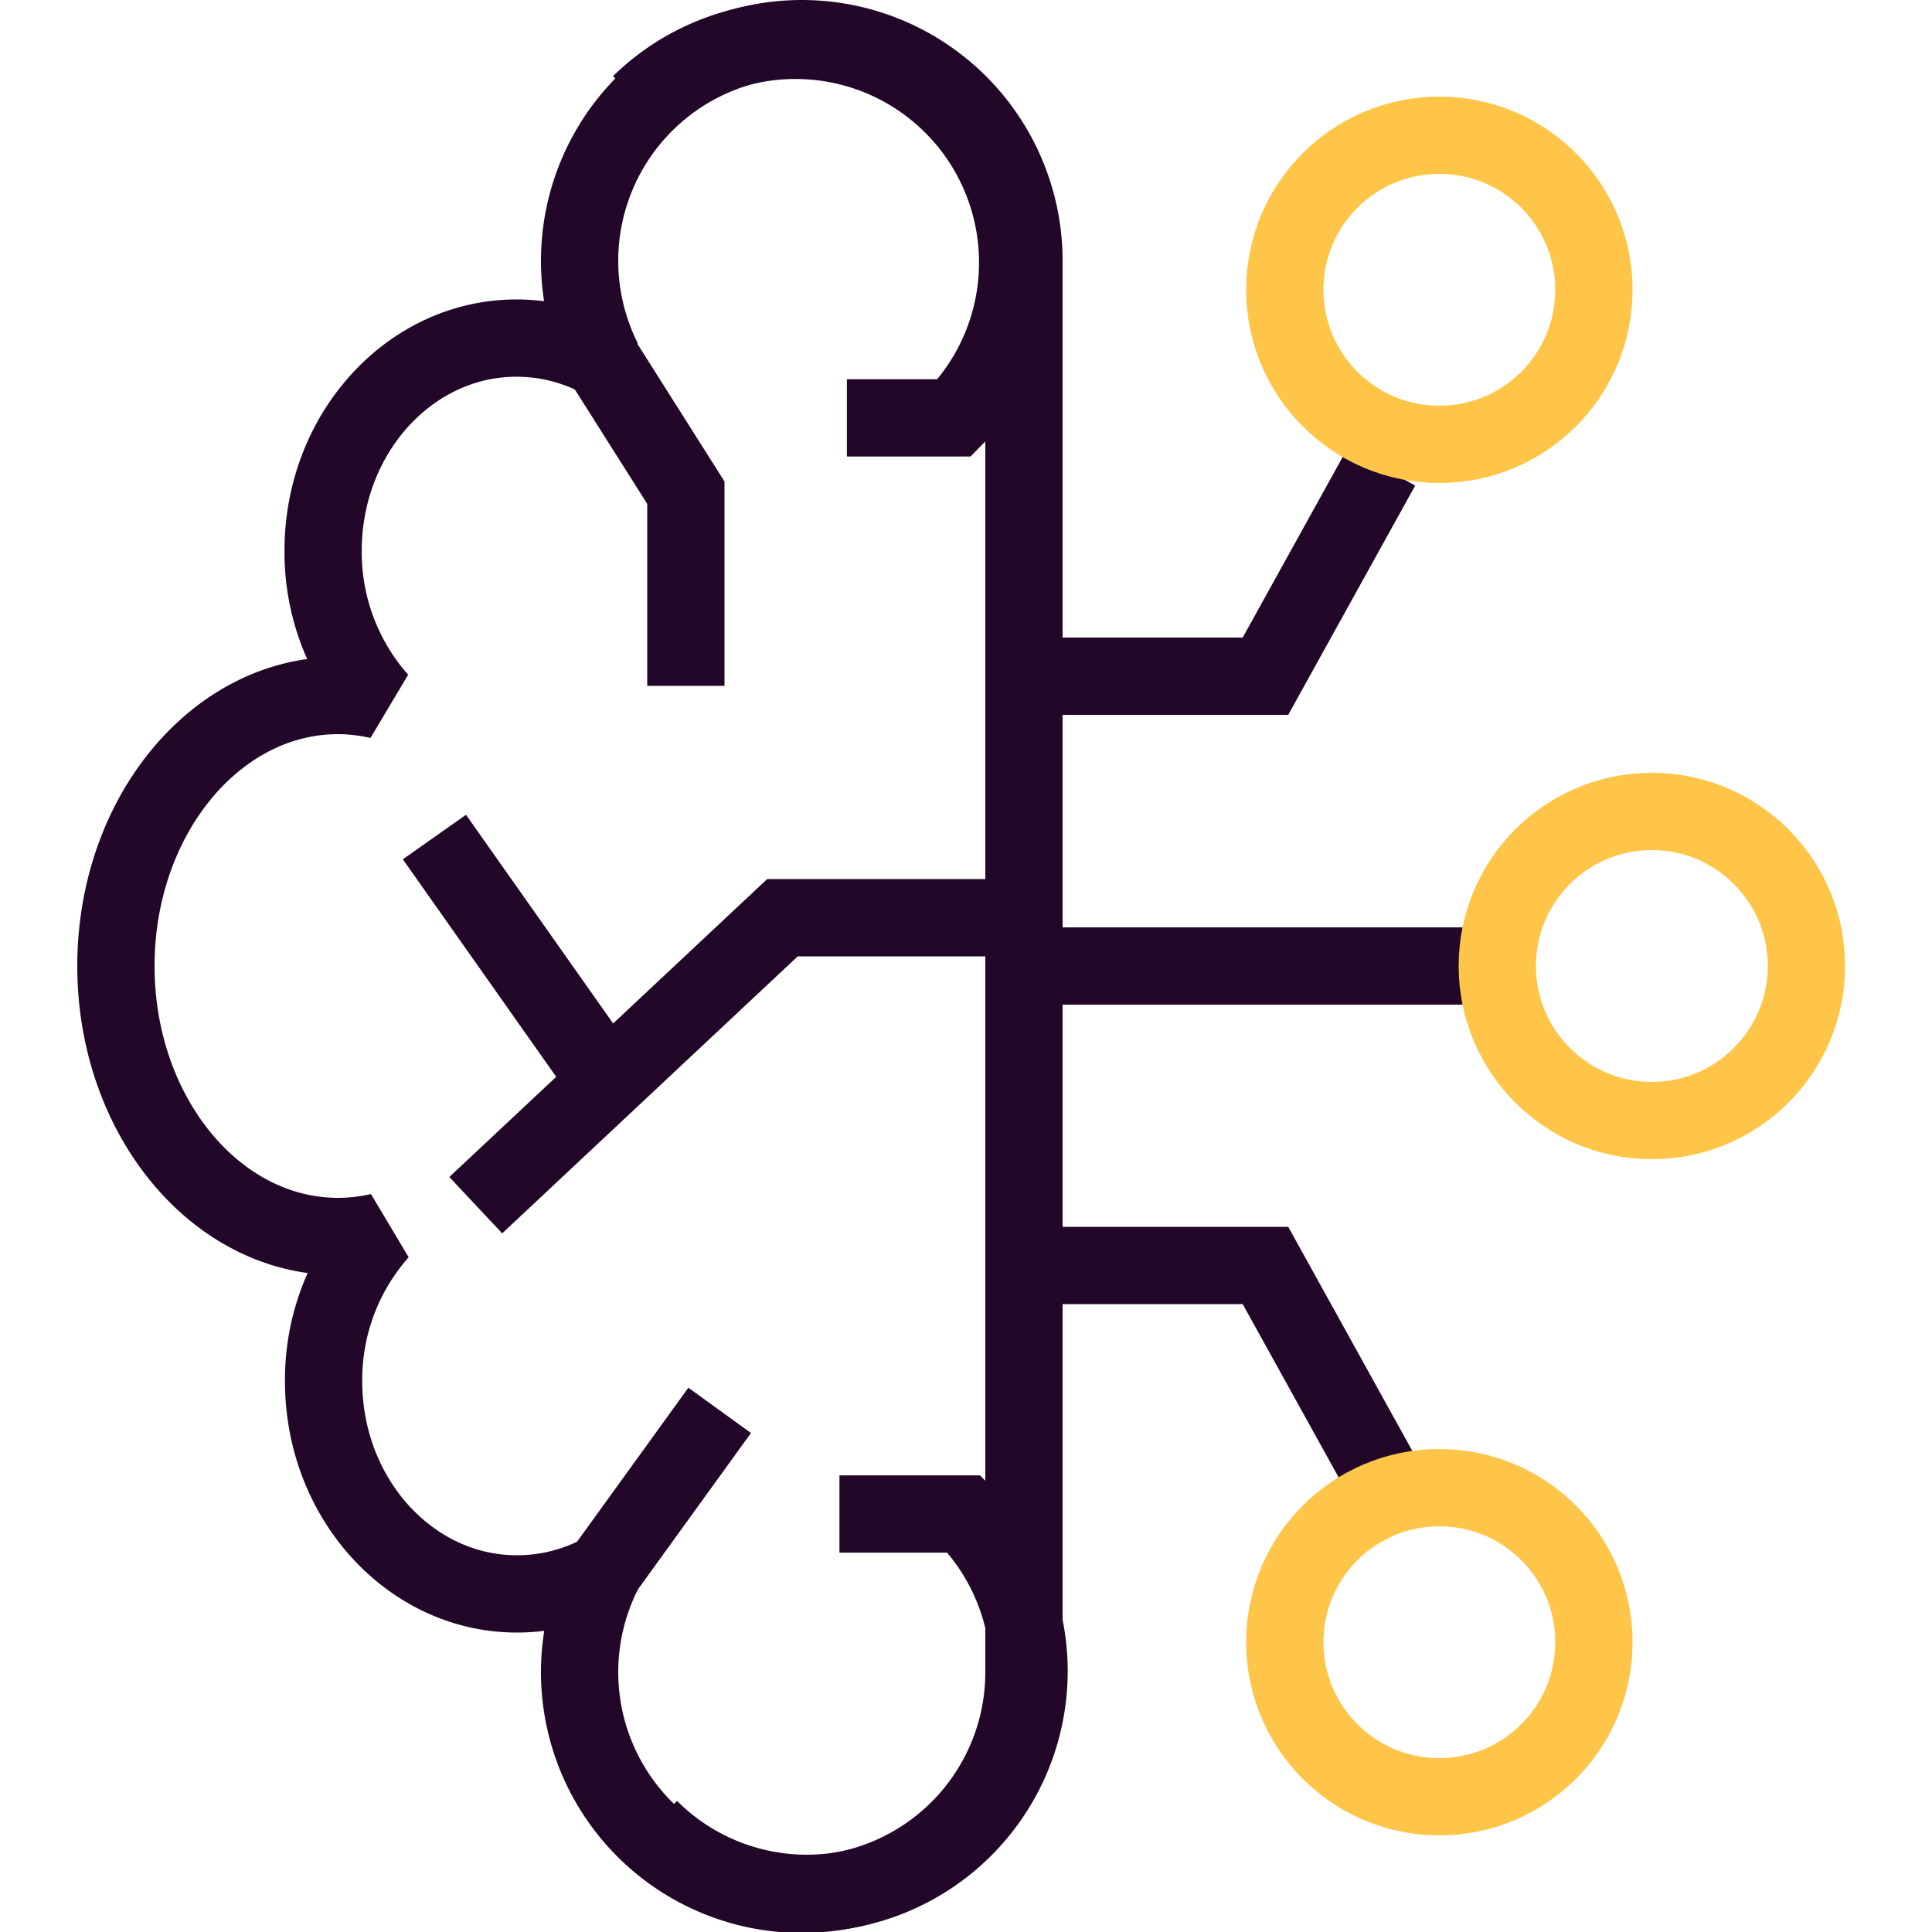
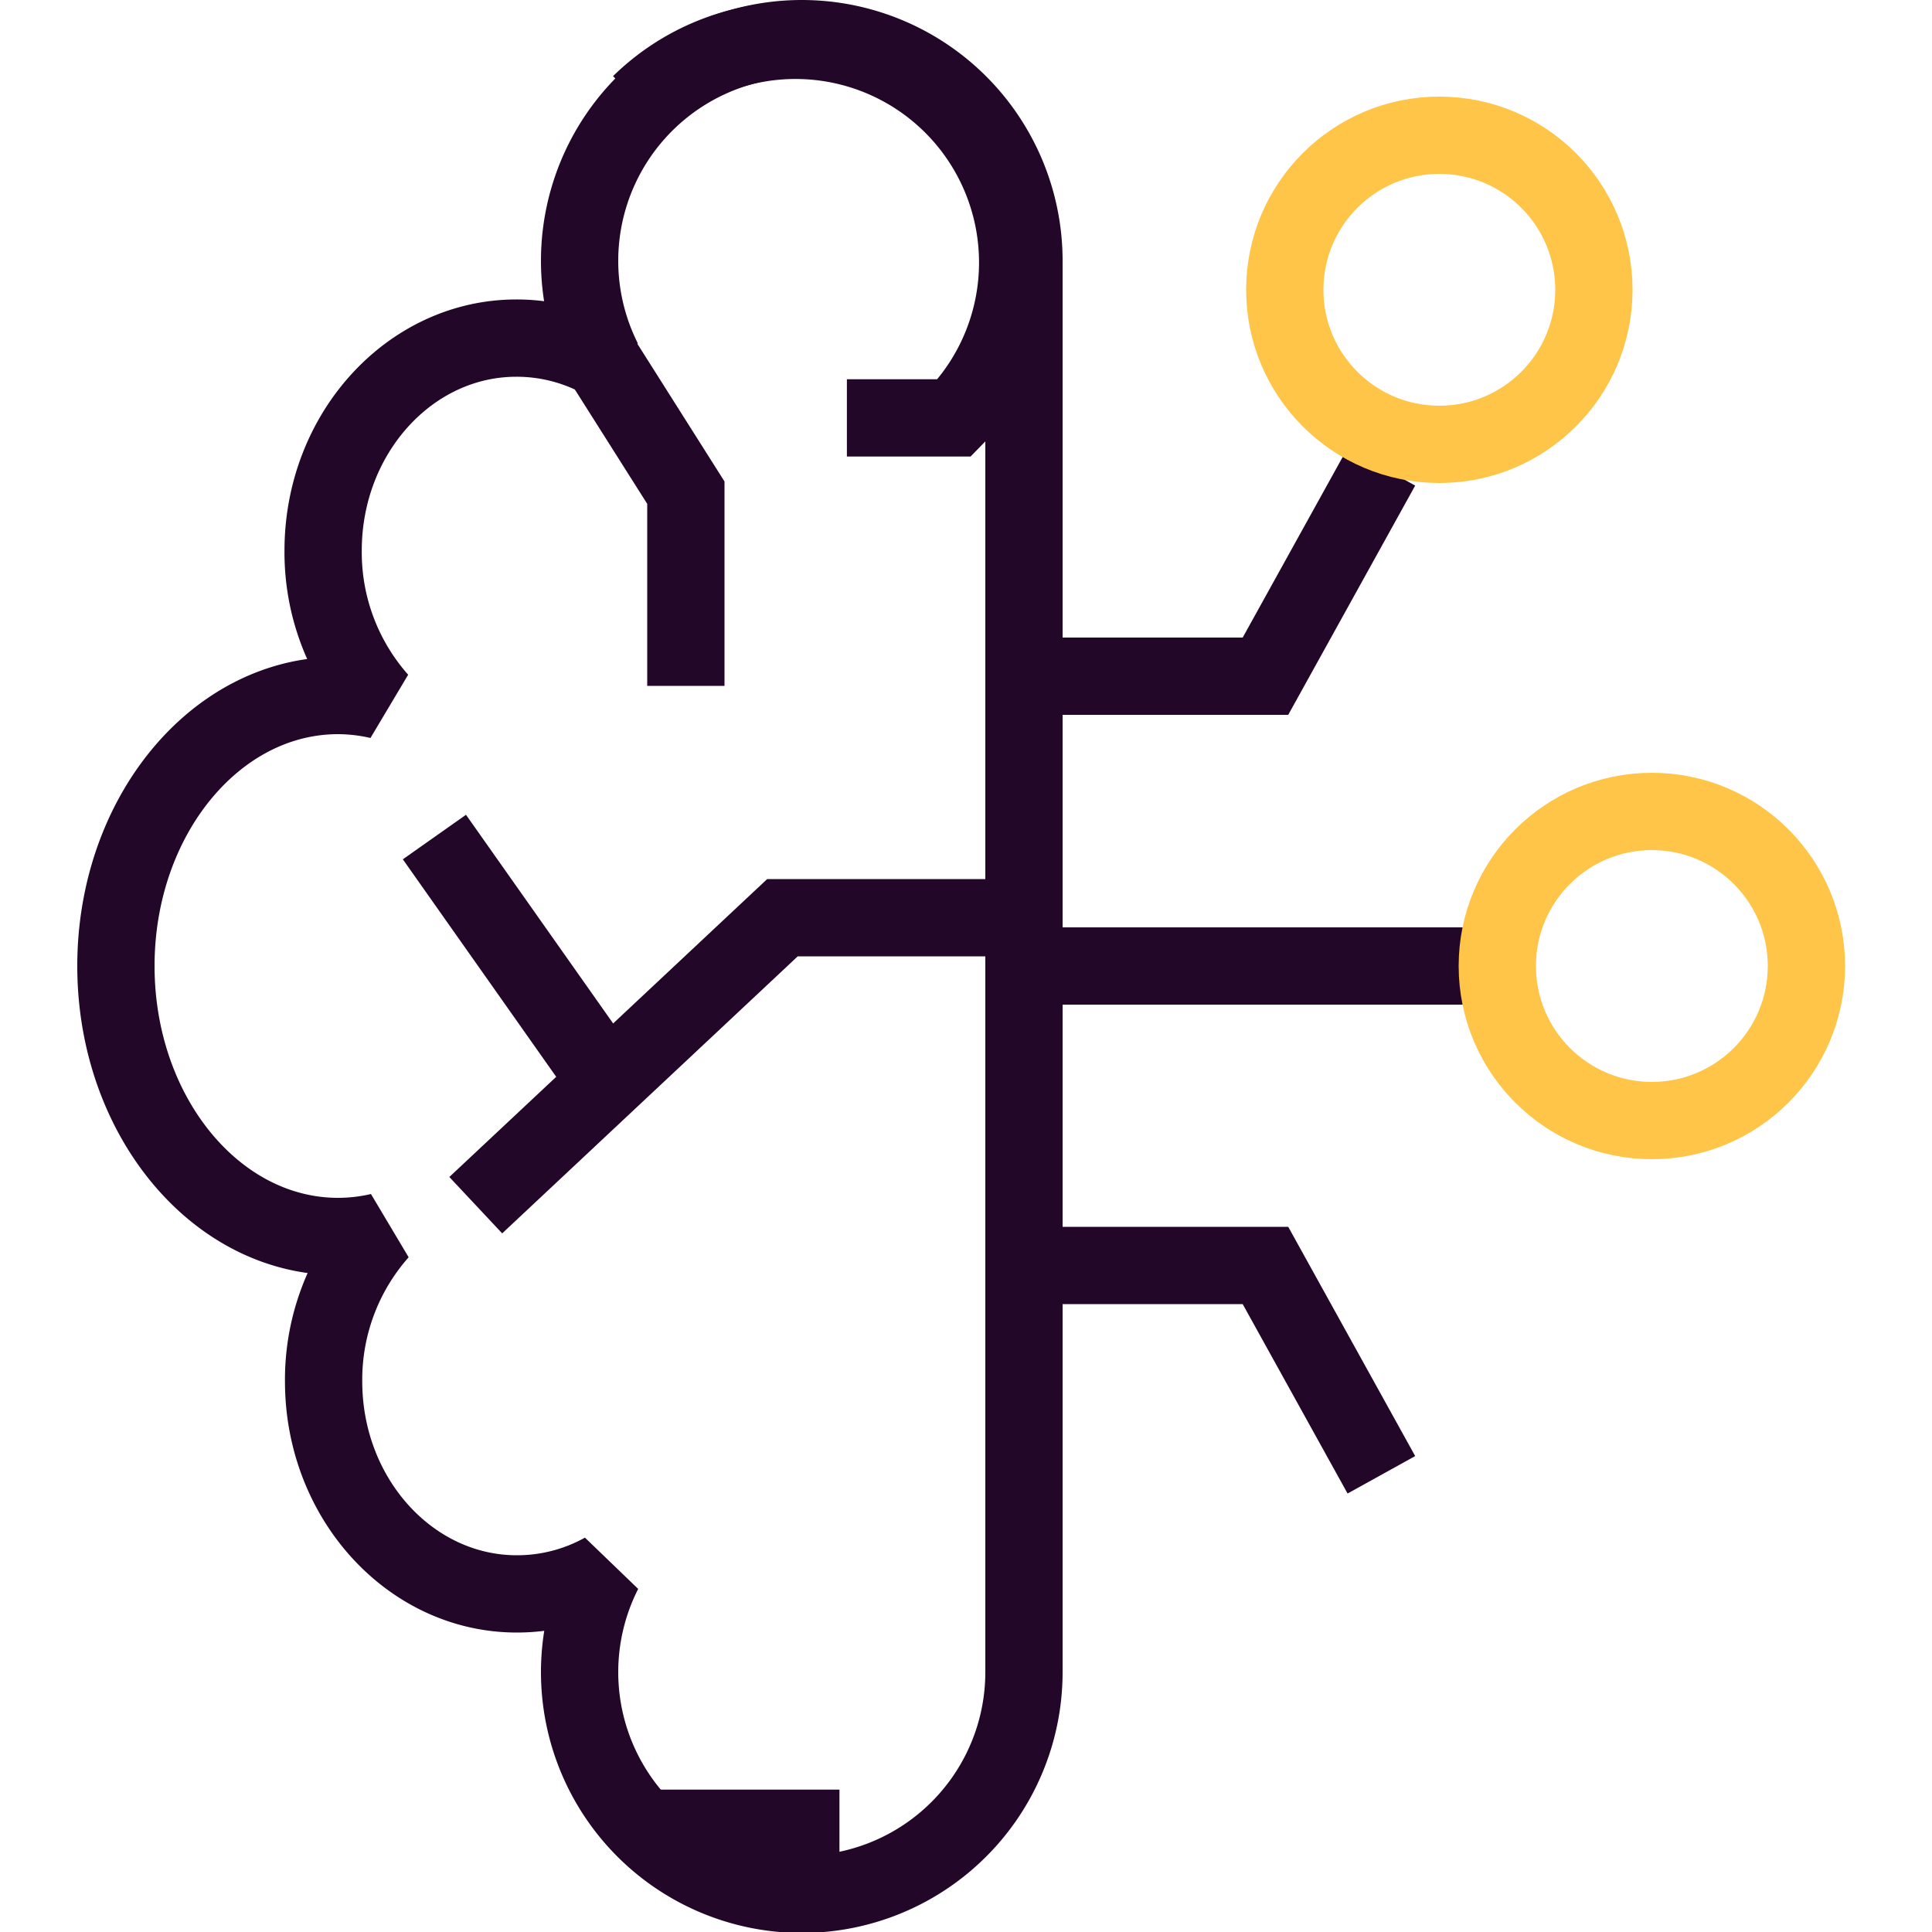
<svg xmlns="http://www.w3.org/2000/svg" width="800px" height="800px" viewBox="0 0 200 200">
  <title>artificial intelligence</title>
  <path d="M106,27A23,23,0,1,0,62.45,37.33a18.45,18.45,0,0,0-9-2.33c-11,0-20,9.85-20,22a23.09,23.09,0,0,0,5.81,15.5A19.12,19.12,0,0,0,35,72c-12.7,0-23,12.54-23,28s10.3,28,23,28a19.12,19.12,0,0,0,4.31-.5A23.09,23.09,0,0,0,33.5,143c0,12.15,9,22,20,22a18.45,18.45,0,0,0,9-2.33A23,23,0,1,0,106,173c0-.34,0-0.67,0-1h0V28h0C106,27.67,106,27.34,106,27Z" fill="none" stroke="#220728" stroke-linejoin="bevel" stroke-width="8" />
-   <path d="M67.26,189.26a23,23,0,0,0,32.53-32.53H86.9" fill="none" stroke="#220728" stroke-miterlimit="10" stroke-width="8" />
+   <path d="M67.26,189.26H86.9" fill="none" stroke="#220728" stroke-miterlimit="10" stroke-width="8" />
  <path d="M66.26,10.74A23,23,0,0,1,98.79,43.26H87.67" fill="none" stroke="#220728" stroke-miterlimit="10" stroke-width="8" />
  <polyline points="106 95 81 95 49.25 124.76" fill="none" stroke="#220728" stroke-miterlimit="10" stroke-width="8" />
  <line x1="44.97" y1="86.65" x2="62.45" y2="111.44" fill="none" stroke="#220728" stroke-miterlimit="10" stroke-width="8" />
-   <line x1="62.45" y1="162.67" x2="74.5" y2="146" fill="none" stroke="#220728" stroke-miterlimit="10" stroke-width="8" />
  <polyline points="62.45 37.49 71 51 71 71" fill="none" stroke="#220728" stroke-miterlimit="10" stroke-width="8" />
  <line x1="152" y1="100" x2="104" y2="100" fill="none" stroke="#220728" stroke-miterlimit="10" stroke-width="8" />
  <polyline points="107 131 131 131 143 152.67" fill="none" stroke="#220728" stroke-miterlimit="10" stroke-width="8" />
  <polyline points="107 70 131 70 143 48.33" fill="none" stroke="#220728" stroke-miterlimit="10" stroke-width="8" />
  <circle cx="171" cy="100" r="16" fill="none" stroke="#ffc548" stroke-miterlimit="10" stroke-width="8" />
-   <circle cx="149" cy="170" r="16" fill="none" stroke="#ffc548" stroke-miterlimit="10" stroke-width="8" />
  <circle cx="149" cy="30" r="16" fill="none" stroke="#ffc548" stroke-miterlimit="10" stroke-width="8" />
</svg>